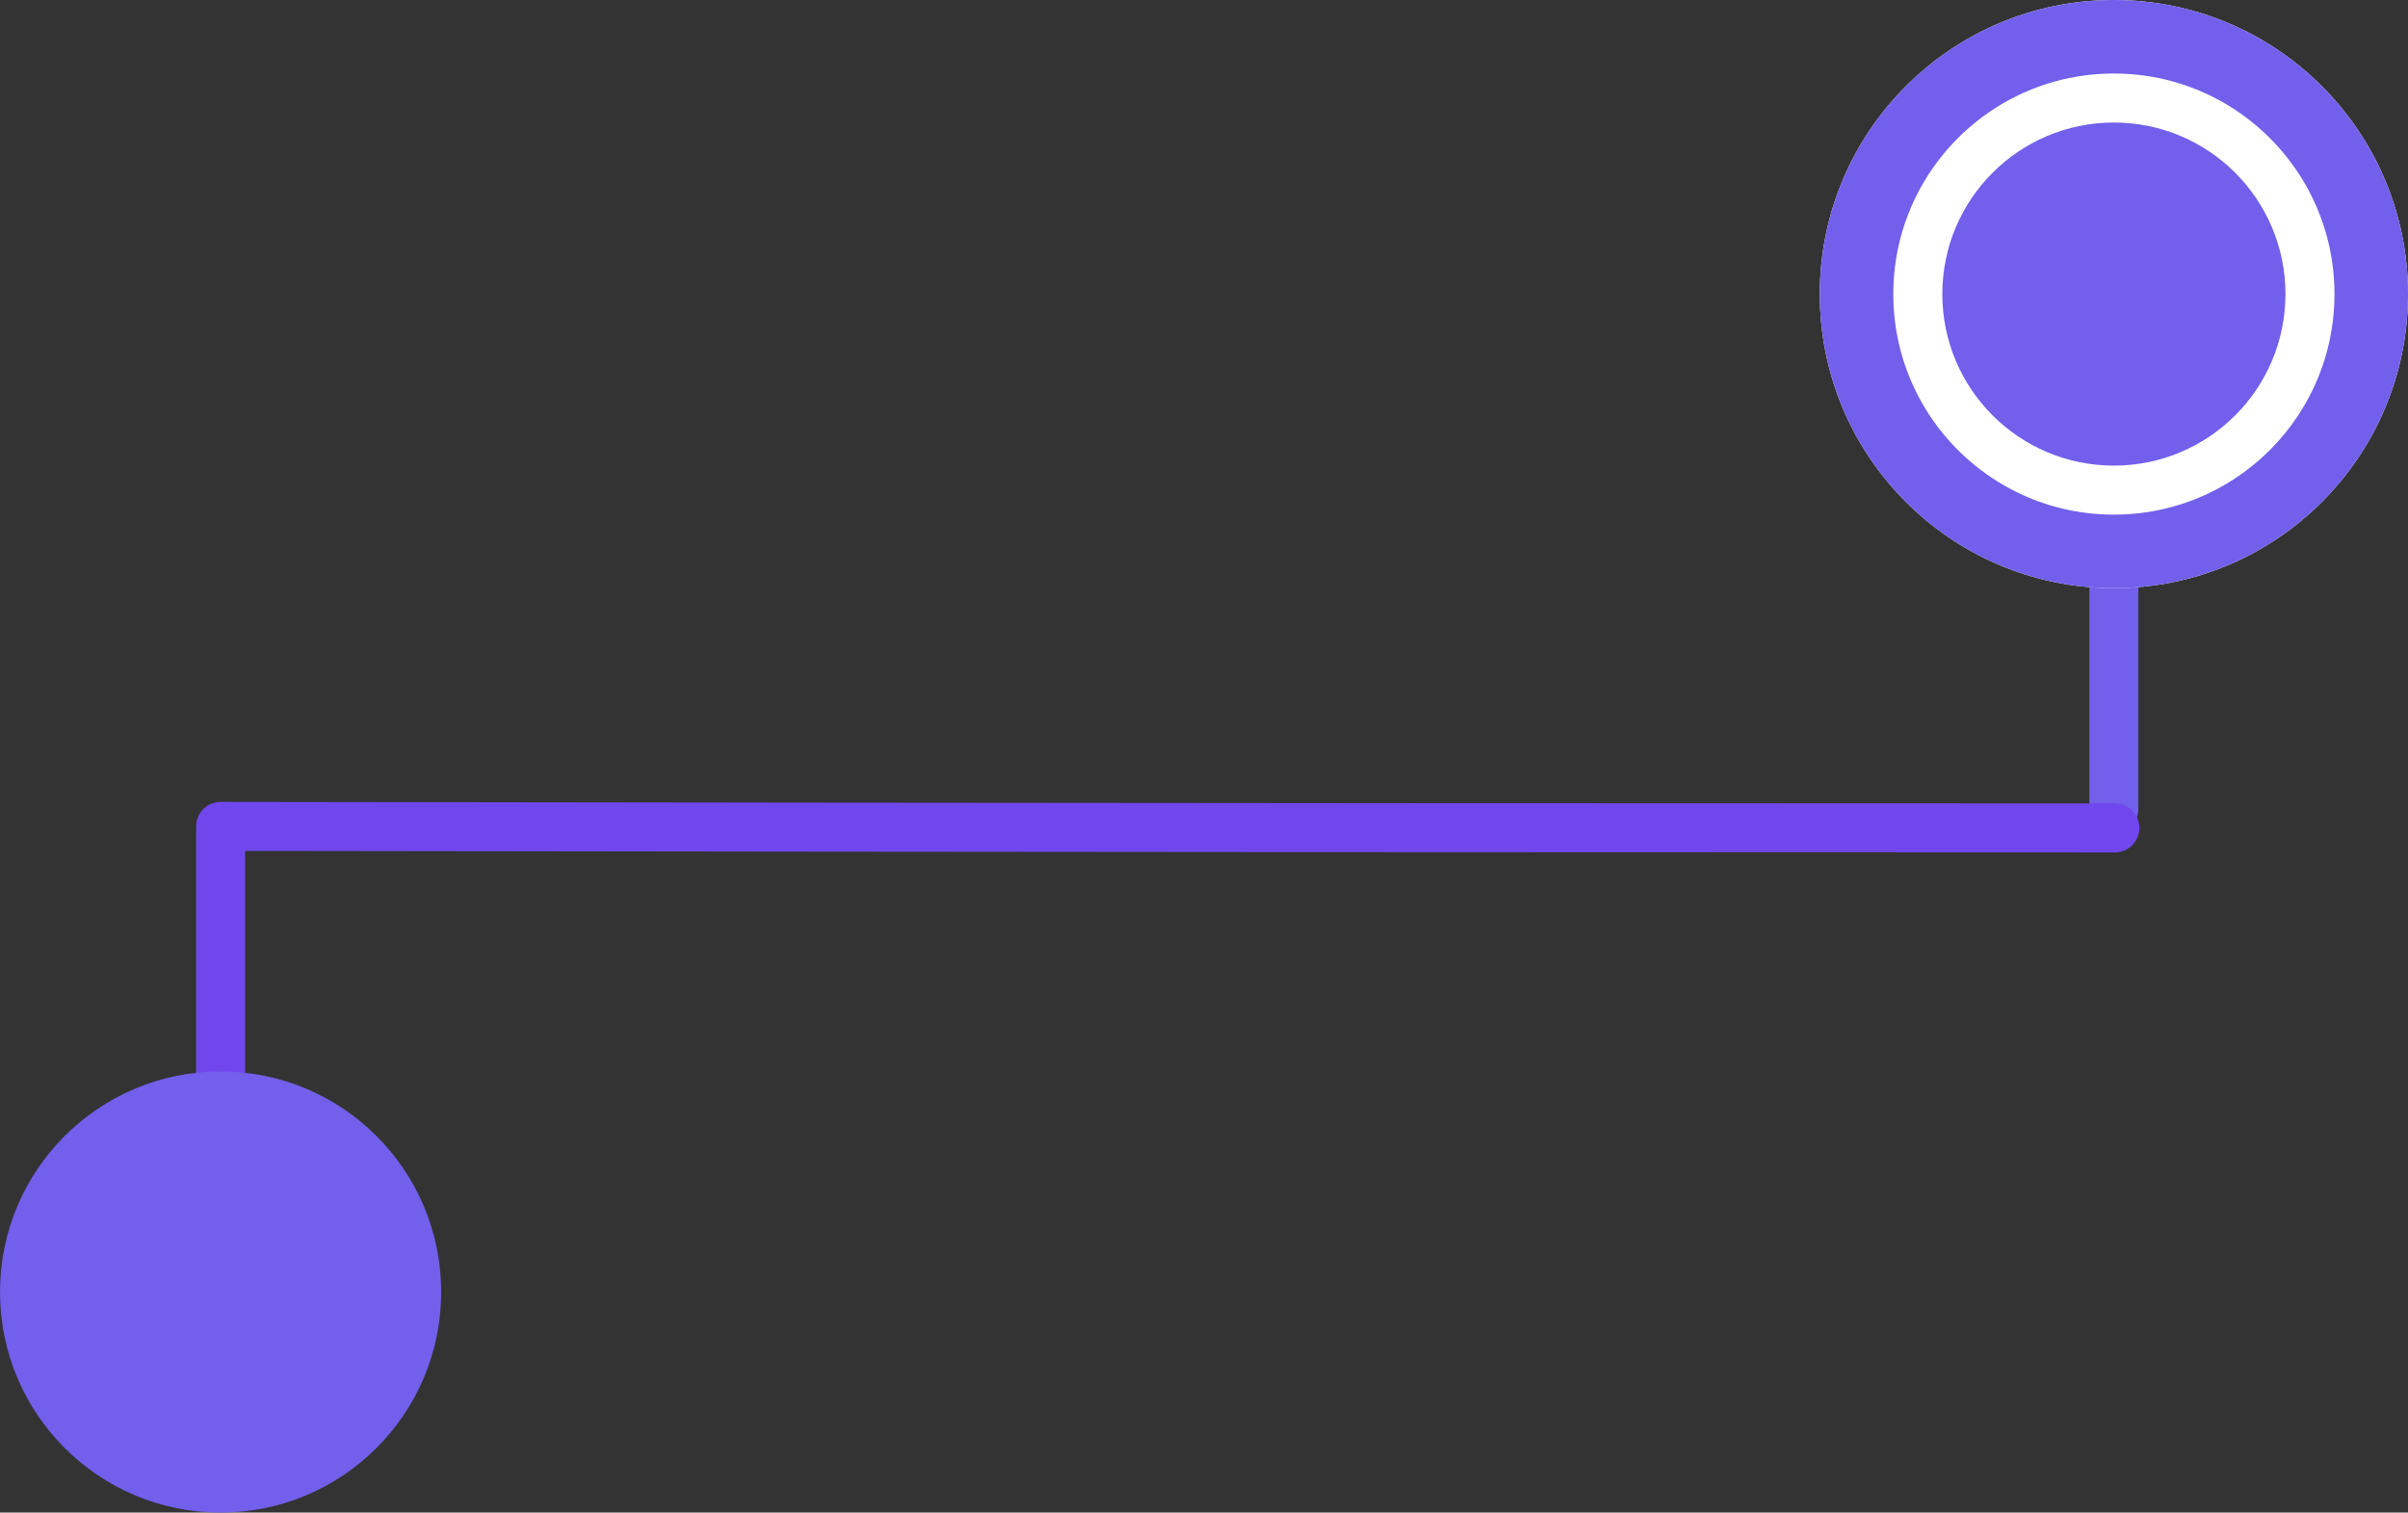
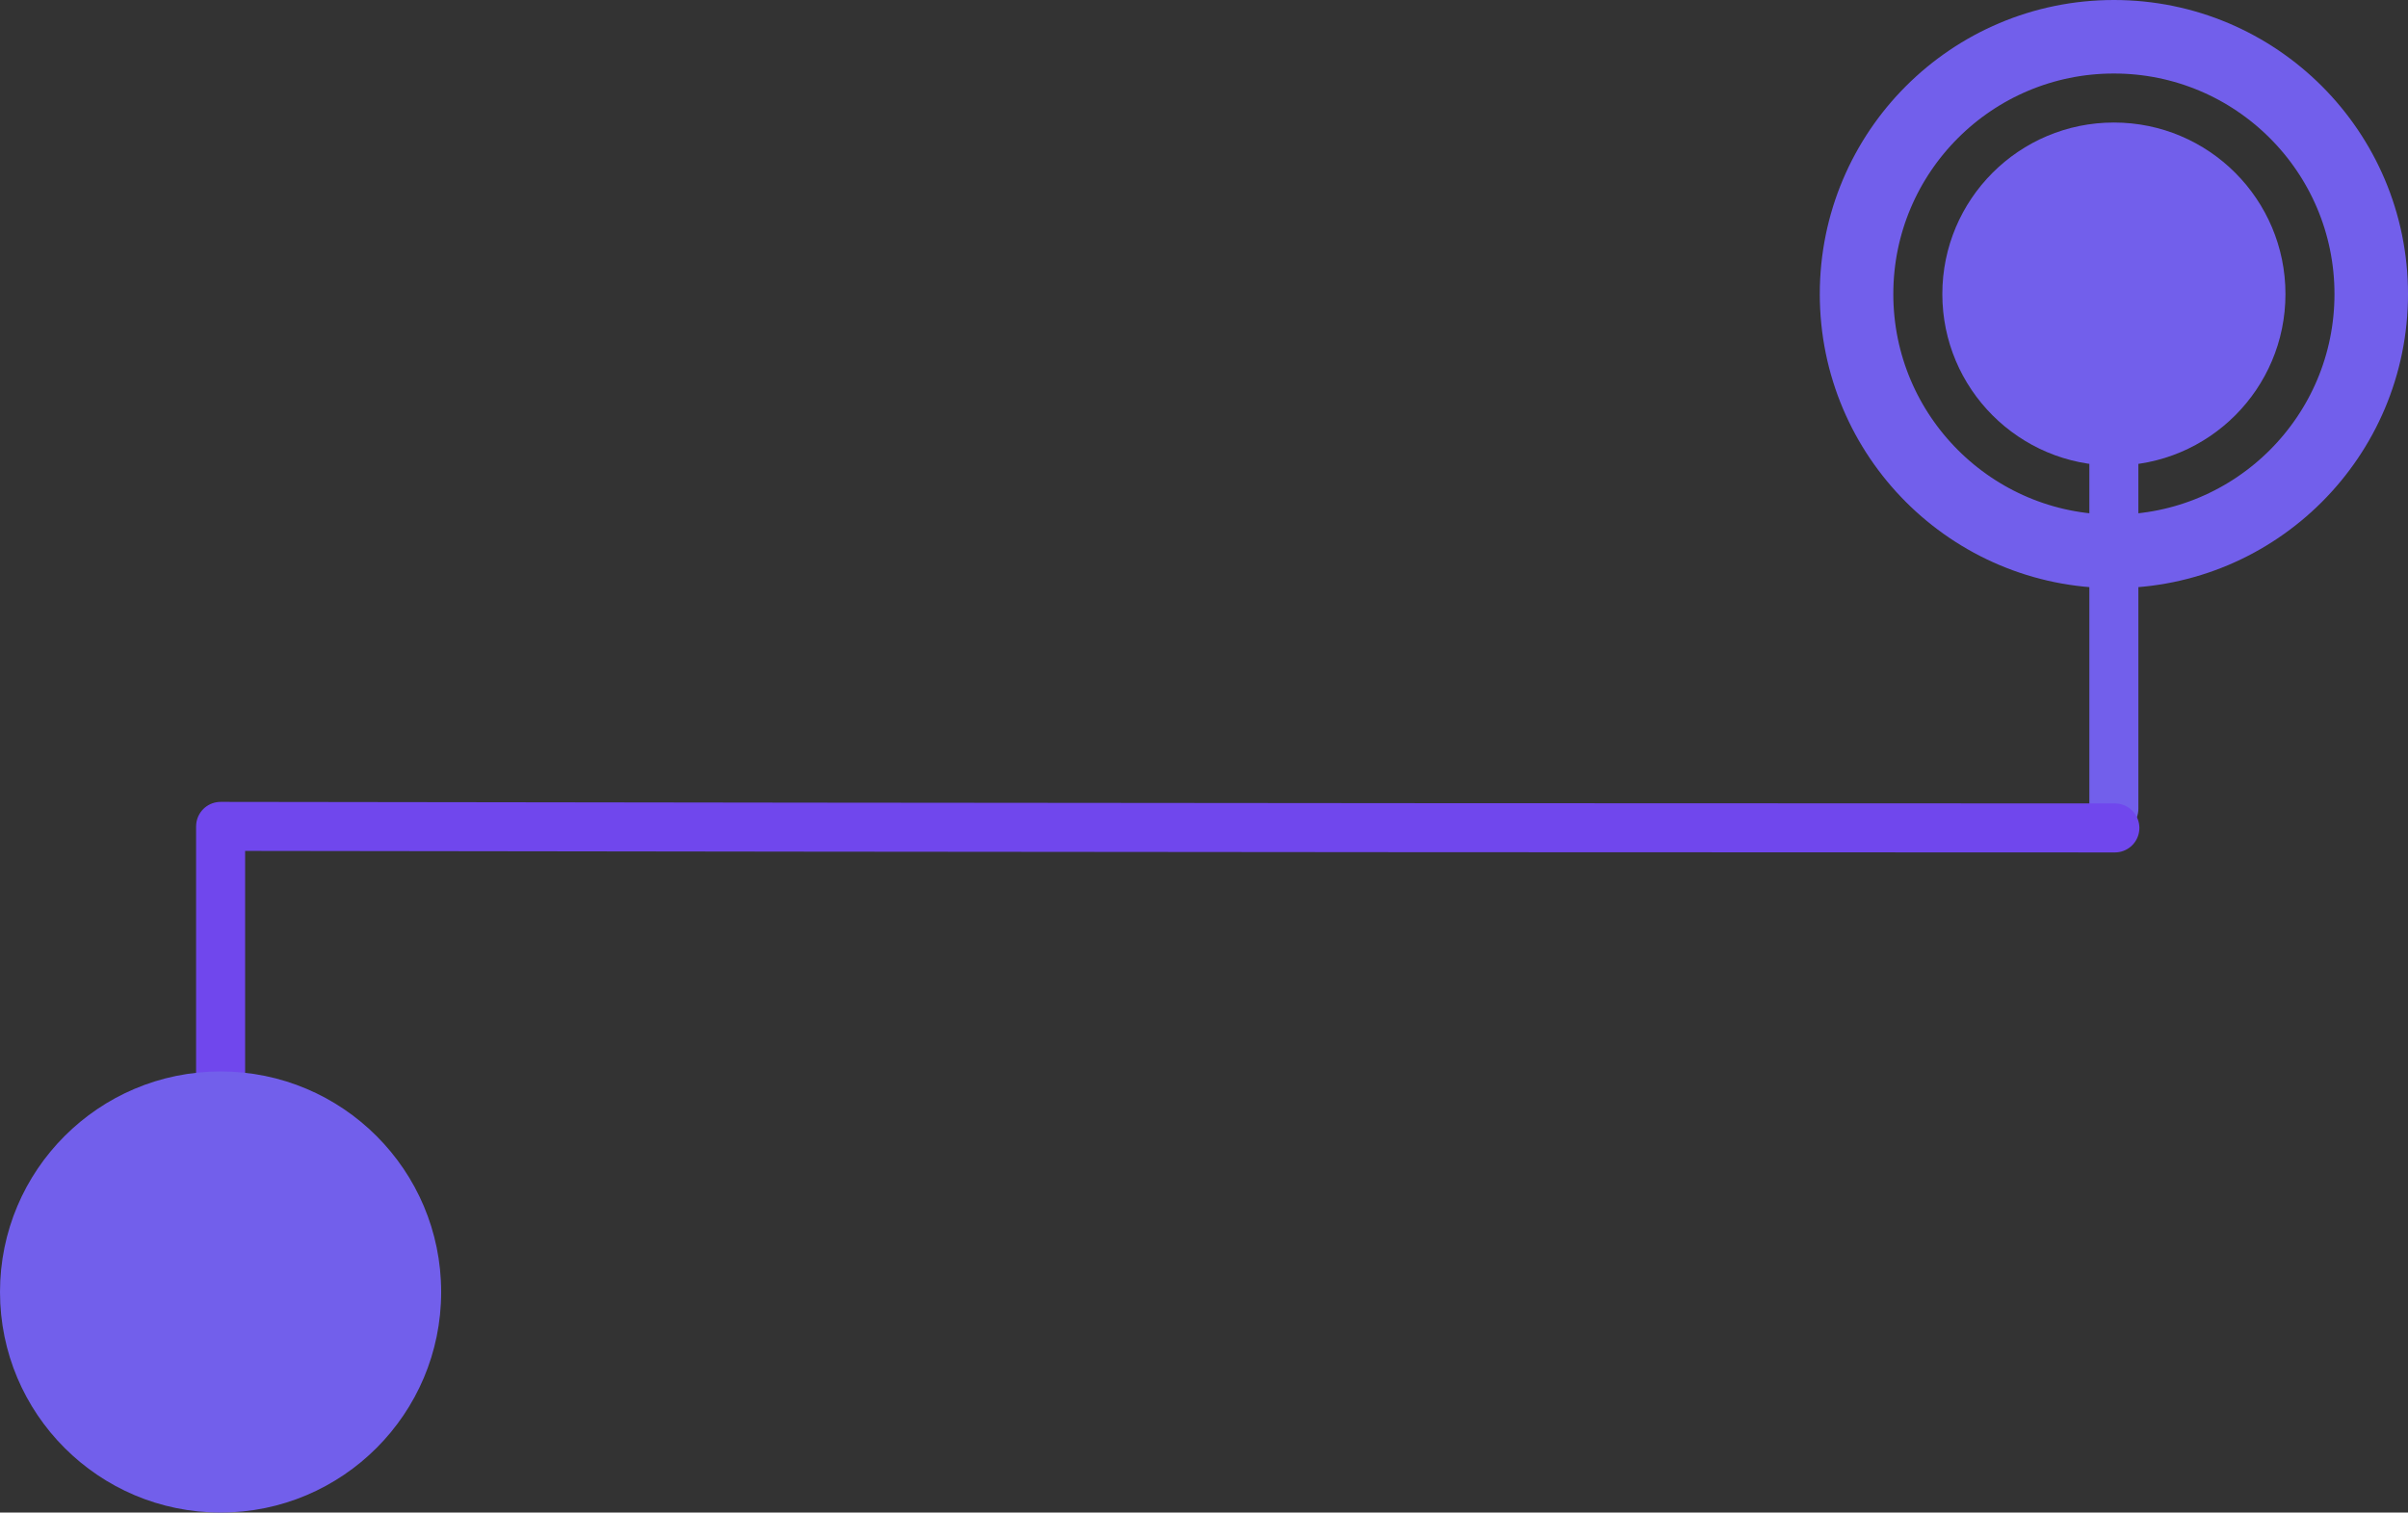
<svg xmlns="http://www.w3.org/2000/svg" width="98.25" height="61.723" viewBox="0 0 98.25 61.723">
  <rect x="0" y="0" width="98.25" height="61.723" fill="#333333" stroke="none" />
  <g id="_ー_" data-name="◎ー●" transform="translate(-63.751 -301.6)">
    <path id="line" d="M-20300.332-19696.9v20" transform="translate(20450.332 20011.504)" fill="none" stroke="#725feb" stroke-linecap="round" stroke-width="2" />
    <path id="line-2" data-name="line" d="M-20391.242-19619.133v-20s38.414.063,77.289.063" transform="translate(20463.994 19974.455)" fill="none" stroke="#7047ed" stroke-linecap="round" stroke-linejoin="round" stroke-width="2" />
    <circle id="_" data-name="●" cx="9" cy="9" r="9" transform="translate(63.751 345.322)" fill="#725feb" />
    <g id="_2" data-name="●" transform="translate(-39.542 -56)">
      <g id="Ellipse_411" data-name="Ellipse 411" transform="translate(177.543 357.6)" fill="#fff" stroke="#725feb" stroke-width="3">
-         <circle cx="12" cy="12" r="12" stroke="none" />
        <circle cx="12" cy="12" r="10.5" fill="none" />
      </g>
      <circle id="Ellipse_420" data-name="Ellipse 420" cx="7" cy="7" r="7" transform="translate(182.543 362.6)" fill="#725feb" />
    </g>
  </g>
</svg>